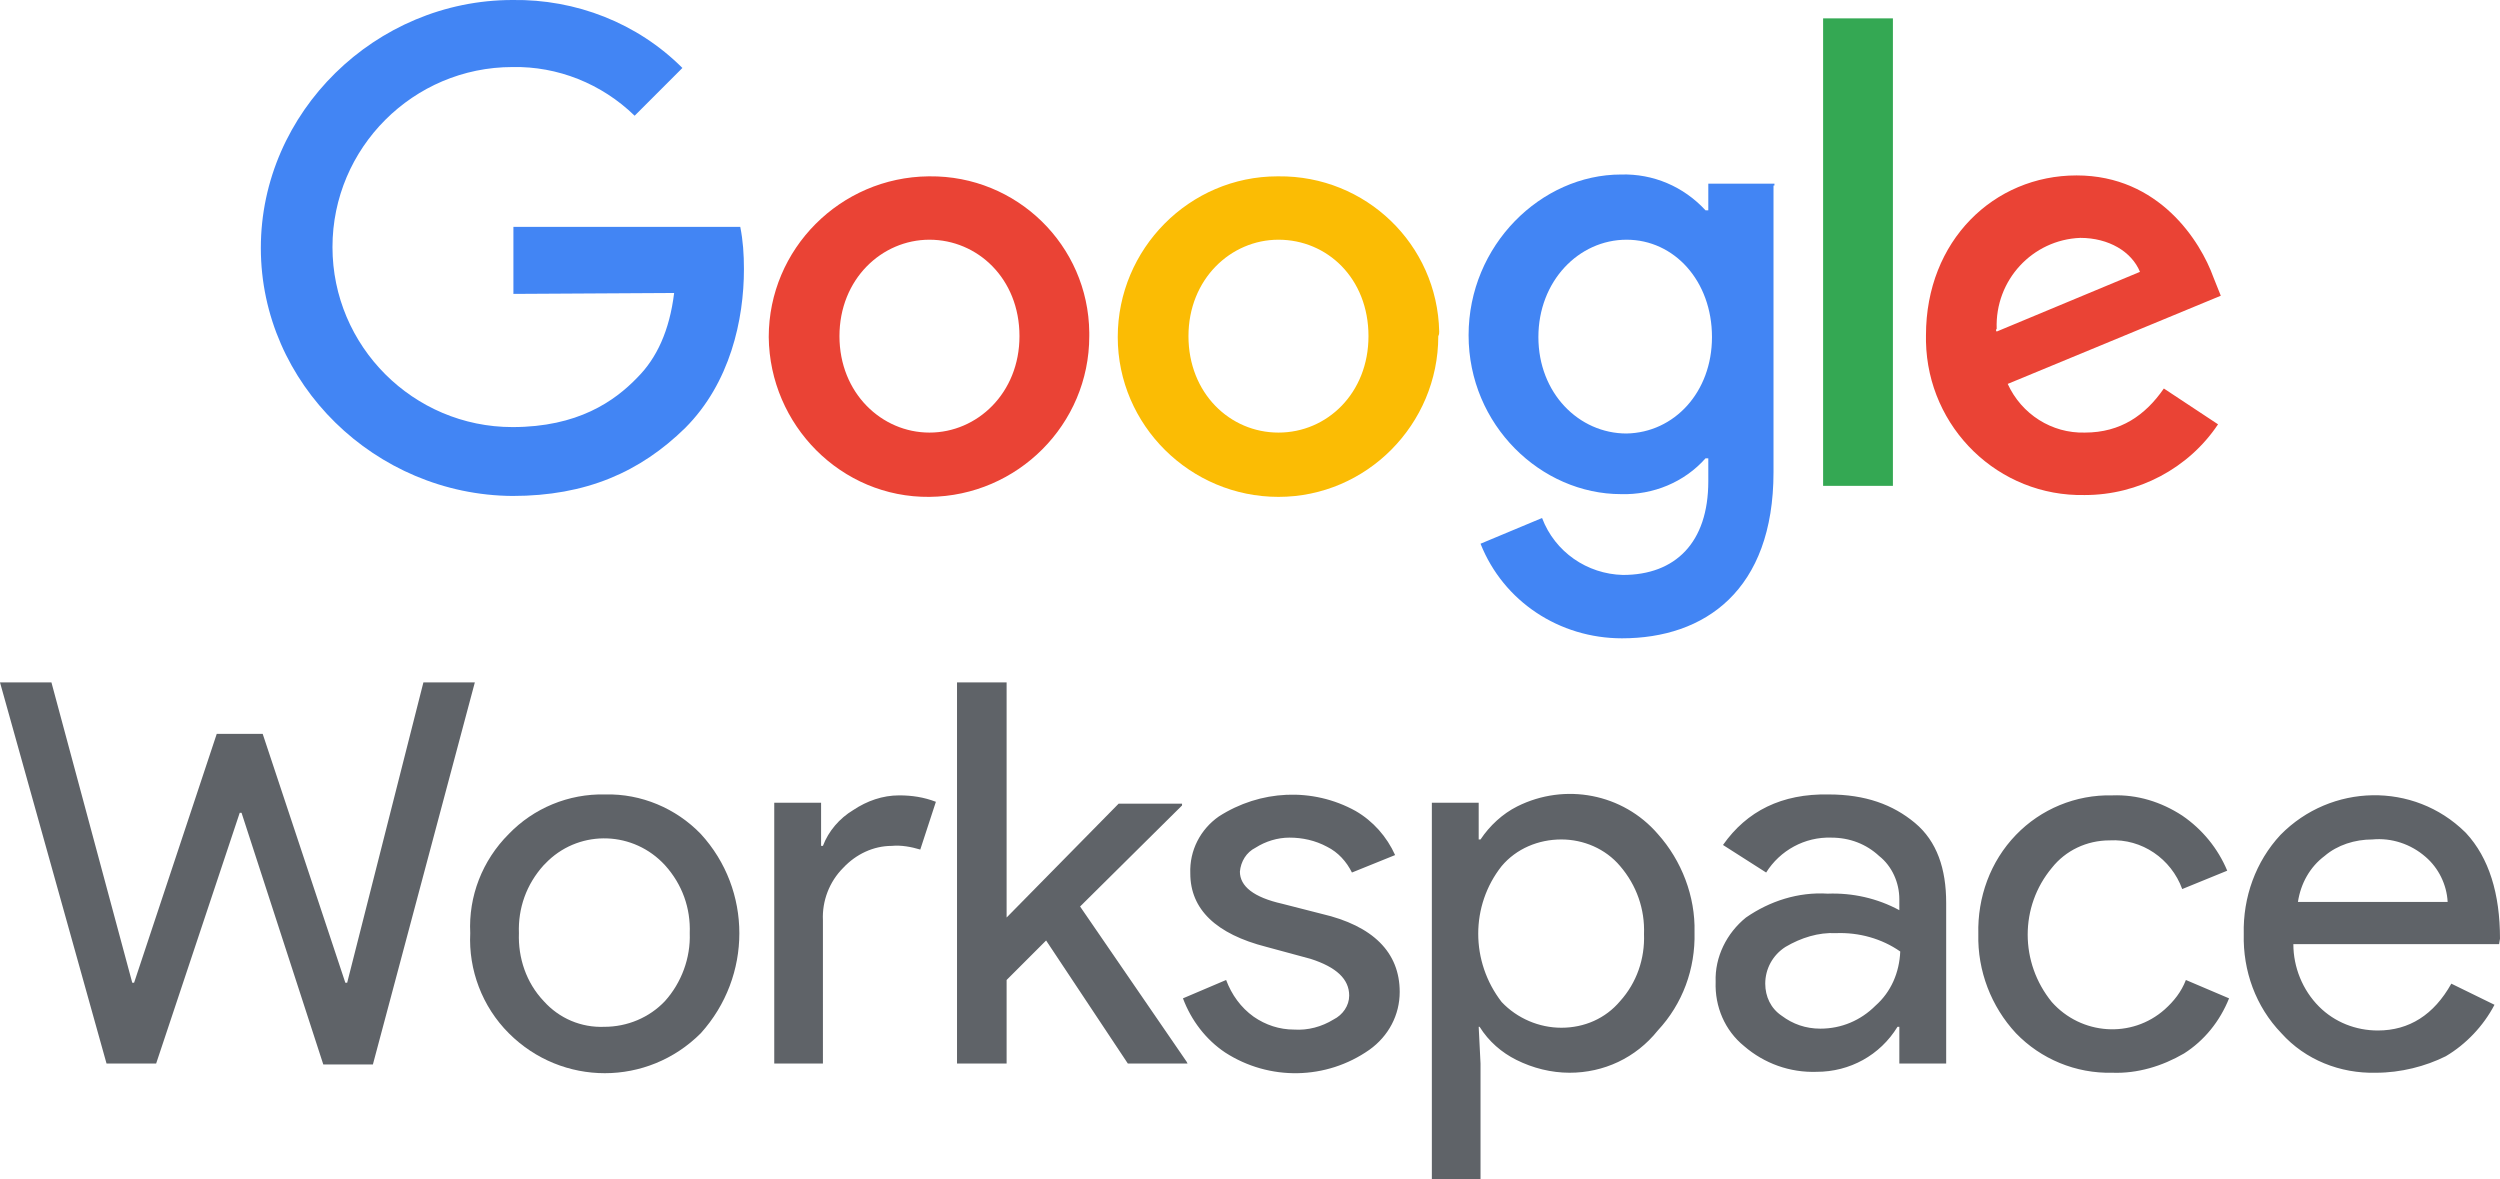
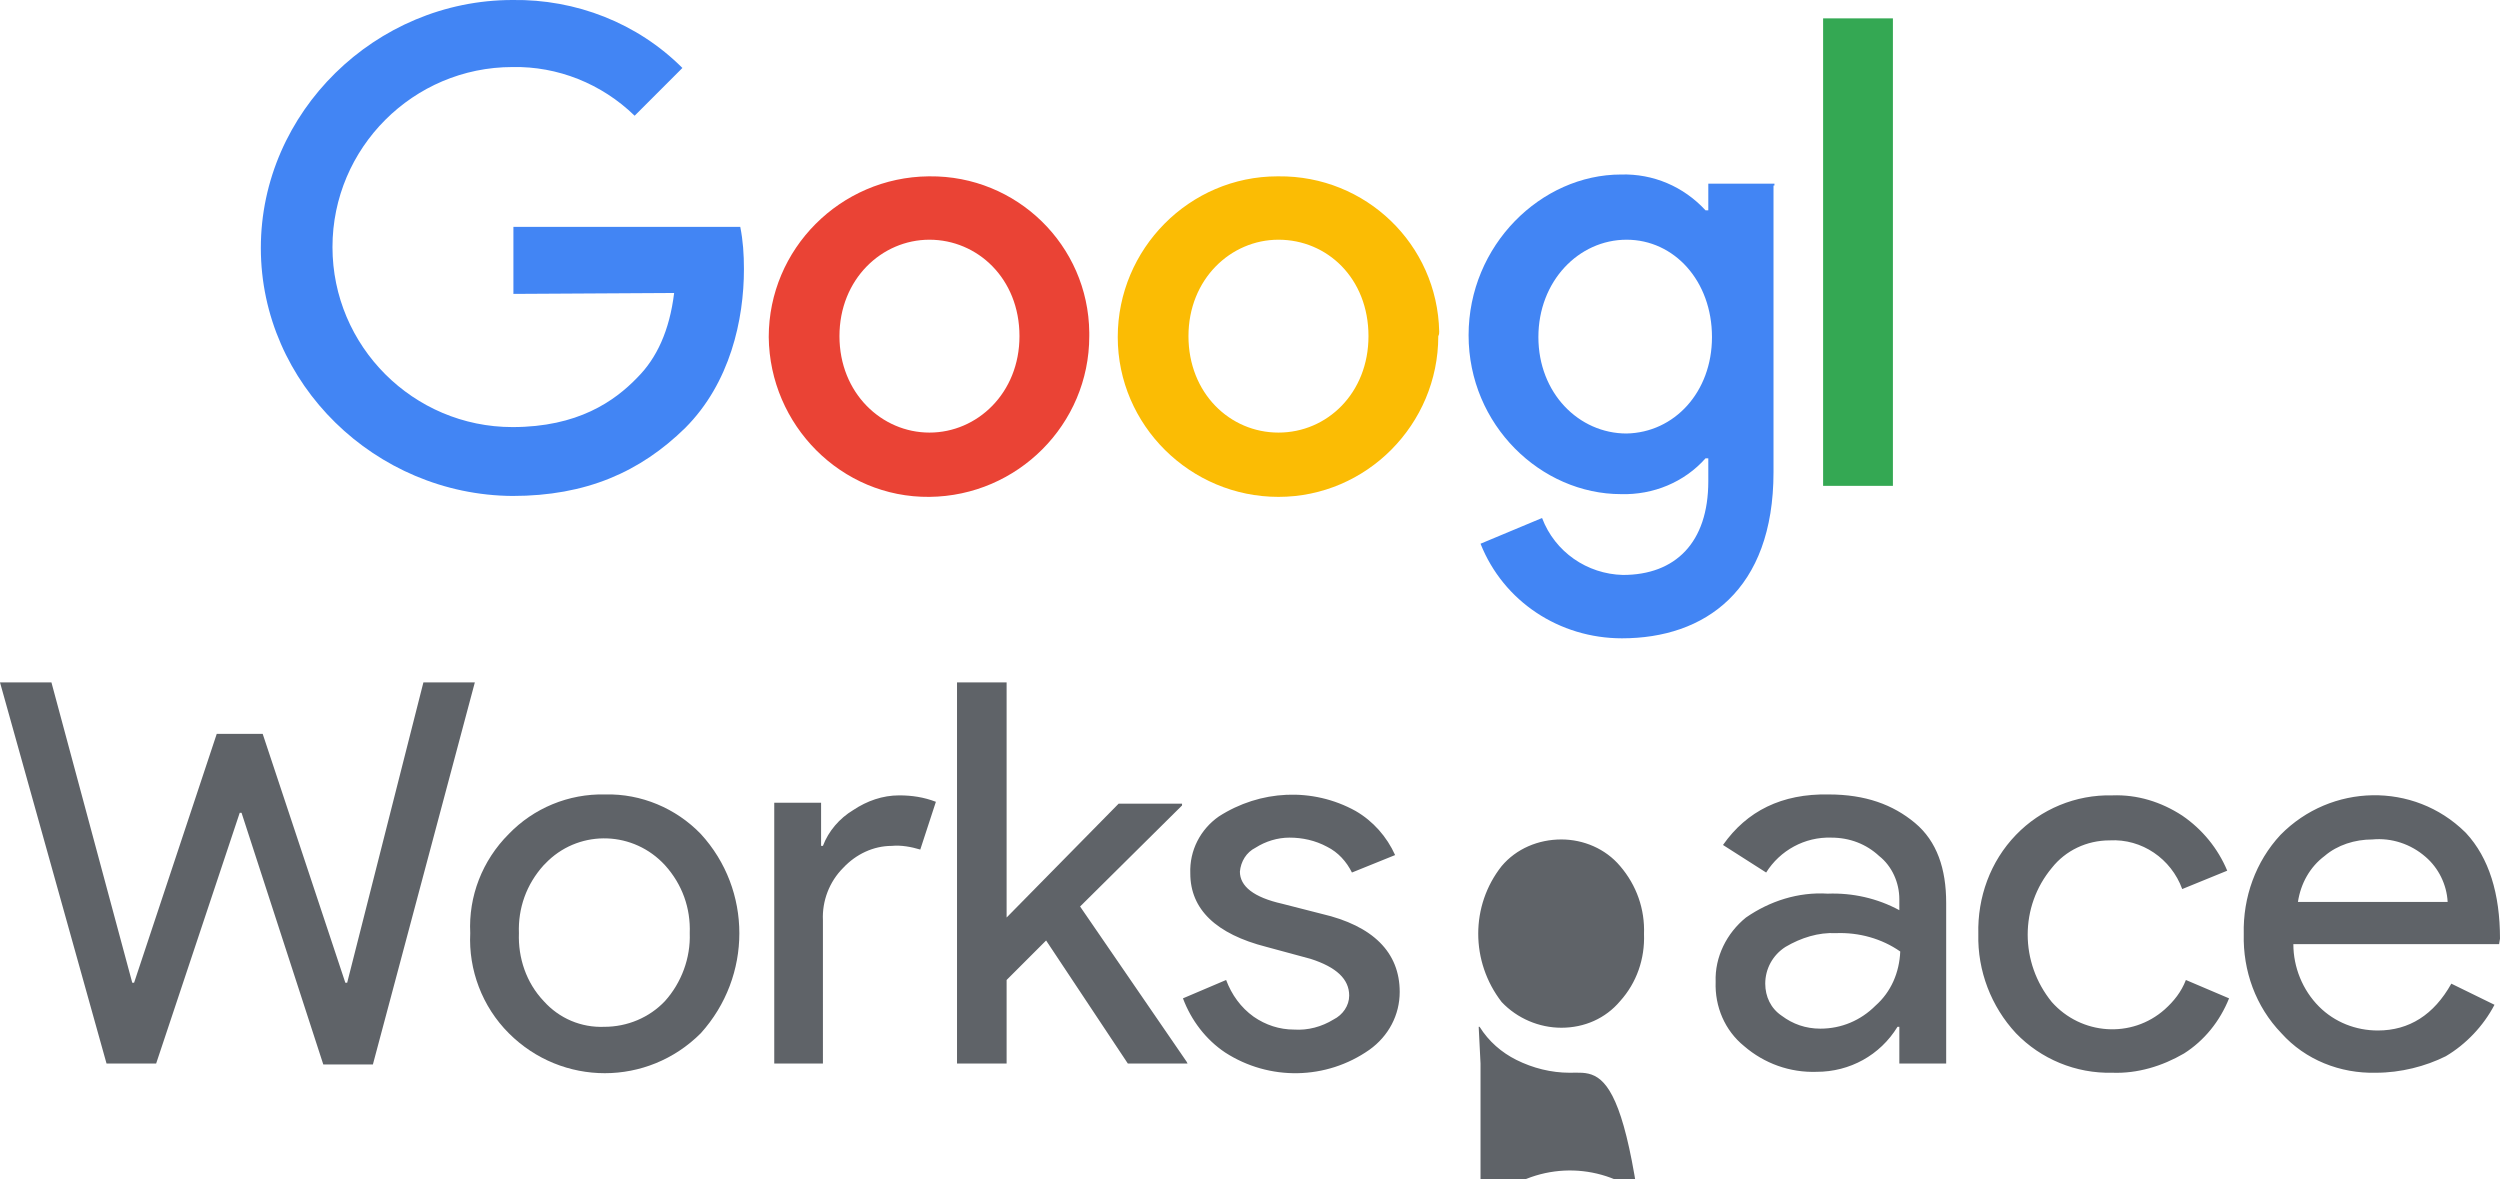
<svg xmlns="http://www.w3.org/2000/svg" version="1.1" id="Layer_1" x="0px" y="0px" viewBox="0 0 272.2 128.4" style="enable-background:new 0 0 272.2 128.4;" xml:space="preserve">
  <style type="text/css"> .st0{fill:#4285F4;} .st1{fill:#EA4335;} .st2{fill:#FBBC04;} .st3{fill:#34A853;} .st4{fill:#5F6368;} </style>
  <path class="st0" d="M55.9,32v-7.3h24.7c0.3,1.5,0.4,3,0.4,4.6c0,5.5-1.5,12.4-6.4,17.3C69.7,51.4,63.8,54,55.8,54 c-14.9-0.1-27.4-12.2-27.4-27S40.9,0,55.8,0c6.9-0.1,13.6,2.5,18.5,7.4l-5.2,5.2c-3.6-3.5-8.4-5.4-13.3-5.3 c-10.8,0-19.6,8.8-19.6,19.6c0,10.8,8.8,19.6,19.6,19.6c7.1,0,11.1-2.8,13.6-5.4c2.1-2.1,3.5-5.1,4-9.2L55.9,32z" />
  <path class="st1" d="M118.6,36.6c0,9.6-7.8,17.4-17.4,17.5s-17.4-7.8-17.5-17.4c0-9.6,7.8-17.4,17.4-17.5c0,0,0,0,0.1,0 c9.5-0.1,17.3,7.5,17.4,17C118.6,36.3,118.6,36.5,118.6,36.6 M111,36.6c0-6.3-4.6-10.5-9.8-10.5s-9.8,4.3-9.8,10.5 s4.6,10.5,9.8,10.5S111,42.8,111,36.6" />
  <path class="st2" d="M156.6,36.6c0,9.6-7.8,17.5-17.4,17.5c-9.6,0-17.5-7.8-17.5-17.4c0-9.6,7.8-17.5,17.4-17.5c0,0,0.1,0,0.1,0 c9.5-0.1,17.3,7.4,17.5,16.9C156.7,36.3,156.7,36.4,156.6,36.6 M149,36.6c0-6.3-4.5-10.5-9.8-10.5c-5.2,0-9.8,4.3-9.8,10.5 s4.5,10.5,9.8,10.5S149,42.8,149,36.6" />
  <path class="st0" d="M193.1,20.2v31.2c0,12.9-7.5,18.1-16.5,18.1c-6.8,0-12.9-4-15.4-10.3l6.7-2.8c1.4,3.7,4.9,6.1,8.8,6.2 c5.7,0,9.3-3.5,9.3-10.2v-2.5h-0.3c-2.3,2.6-5.7,4-9.2,3.9c-8.7,0-16.6-7.5-16.6-17.3s7.9-17.5,16.6-17.5c3.5-0.1,6.8,1.3,9.2,3.9 h0.3v-2.9h7.2V20.2z M186.4,36.7c0-6.1-4.1-10.6-9.3-10.6c-5.2,0-9.6,4.5-9.6,10.6s4.4,10.5,9.6,10.5 C182.3,47.1,186.4,42.7,186.4,36.7" />
  <path class="st3" d="M198.5,2h7.6v50.9h-7.6V2z" />
-   <path class="st1" d="M235.6,42.3l5.9,3.9c-3.2,4.8-8.7,7.7-14.5,7.7c-9.4,0.2-17.1-7.3-17.3-16.7c0-0.2,0-0.5,0-0.7 c0-10.3,7.4-17.4,16.4-17.4s13.5,7.2,14.9,11.1l0.8,2l-23.2,9.6c1.5,3.3,4.8,5.4,8.4,5.3C230.9,47.1,233.6,45.2,235.6,42.3 M217.4,36.1l15.6-6.5c-0.9-2.2-3.4-3.7-6.5-3.7c-5.2,0.2-9.3,4.6-9.1,9.9C217.3,35.9,217.3,36,217.4,36.1" />
  <path class="st4" d="M46.1,74.3h5.6l-11.1,41.6h-5.4l-8.9-27.4h-0.2L17,115.8h-5.4L0,74.3h5.6l8.8,32.7h0.2l9-27.1h5l9,27.1h0.2 L46.1,74.3z M51.2,101.6c-0.2-4,1.3-7.9,4.2-10.8c2.7-2.8,6.5-4.4,10.5-4.3c3.9-0.1,7.7,1.5,10.4,4.3c5.6,6.1,5.6,15.5,0,21.7 c-5.8,5.8-15.1,5.8-20.9,0c0,0,0,0,0,0C52.5,109.6,51,105.6,51.2,101.6 M56.5,101.6c-0.1,2.7,0.8,5.4,2.7,7.4 c1.7,1.9,4.1,2.9,6.6,2.8c2.5,0,4.9-1,6.6-2.8c1.8-2,2.8-4.7,2.7-7.4c0.1-2.7-0.8-5.3-2.7-7.4c-3.4-3.7-9.1-3.9-12.7-0.5 c-0.2,0.2-0.4,0.4-0.5,0.5C57.3,96.3,56.4,98.9,56.5,101.6 M89.6,115.8h-5.3V87.4h5.1v4.7h0.2c0.6-1.6,1.8-3,3.3-3.9 c1.5-1,3.2-1.6,5-1.6c1.4,0,2.7,0.2,4,0.7l-1.7,5.2c-1-0.3-2.1-0.5-3.1-0.4c-2,0-3.9,0.9-5.3,2.4c-1.5,1.5-2.3,3.6-2.2,5.7 L89.6,115.8L89.6,115.8z M129.3,115.8h-6.5l-8.9-13.4l-4.3,4.3v9.1h-5.4V74.3h5.4v25.6l12.2-12.4h6.9v0.2l-11.1,11l11.6,16.9 L129.3,115.8L129.3,115.8z" />
-   <path class="st4" d="M152.4,108c0,2.5-1.2,4.8-3.3,6.3c-4.7,3.3-10.9,3.4-15.7,0.3c-2.1-1.4-3.7-3.5-4.6-5.9l4.7-2 c0.6,1.6,1.6,3,3,4c1.3,0.9,2.8,1.4,4.4,1.4c1.5,0.1,3-0.3,4.3-1.1c1-0.5,1.7-1.5,1.7-2.6c0-1.8-1.4-3.1-4.2-4l-4.8-1.3 c-5.5-1.4-8.3-4.1-8.3-8c-0.1-2.5,1.1-4.8,3.1-6.2c4.5-2.9,10.2-3.2,14.9-0.6c1.9,1.1,3.4,2.8,4.3,4.8l-4.7,1.9 c-0.6-1.2-1.5-2.2-2.7-2.8c-1.3-0.7-2.7-1-4.1-1c-1.3,0-2.6,0.4-3.7,1.1c-1,0.5-1.6,1.5-1.7,2.6c0,1.6,1.5,2.8,4.6,3.5l4.3,1.1 C149.5,100.8,152.4,103.7,152.4,108 M170.9,116.8c-2,0-4-0.5-5.8-1.4c-1.6-0.8-3-2-4-3.6H161l0.2,4v12.6h-5.3v-41h5.1v4h0.2 c1-1.5,2.4-2.8,4-3.6c5.2-2.6,11.5-1.4,15.3,3c2.6,2.9,4.1,6.8,4,10.7c0.1,4-1.3,7.8-4,10.7C178.1,115.2,174.6,116.8,170.9,116.8 M170,111.9c2.5,0,4.8-1,6.4-2.9c1.8-2,2.7-4.6,2.6-7.3c0.1-2.7-0.8-5.3-2.6-7.4c-1.6-1.9-4-2.9-6.4-2.9c-2.5,0-4.9,1-6.5,2.9 c-3.4,4.3-3.4,10.4,0,14.8C165.2,110.9,167.6,111.9,170,111.9 M199.1,86.5c4,0,7,1.1,9.4,3.1s3.4,5,3.4,8.7v17.5h-5.1v-4h-0.2 c-1.9,3.1-5.2,4.9-8.8,4.9c-2.9,0.1-5.7-0.9-7.9-2.8c-2.1-1.7-3.2-4.3-3.1-7c-0.1-2.7,1.2-5.3,3.3-7c2.6-1.8,5.7-2.8,8.9-2.6 c2.7-0.1,5.4,0.5,7.8,1.8v-1.2c0-1.8-0.8-3.6-2.2-4.7c-1.4-1.3-3.2-2-5.2-2c-2.9-0.1-5.6,1.4-7.1,3.8l-4.7-3 C190.2,88.3,194,86.4,199.1,86.5 M192.2,107.1c0,1.4,0.6,2.7,1.8,3.5c1.2,0.9,2.6,1.4,4.2,1.4c2.3,0,4.4-0.9,6-2.5 c1.7-1.5,2.6-3.6,2.7-5.9c-2-1.4-4.5-2.1-7-2c-1.9-0.1-3.8,0.5-5.5,1.5C193,104,192.2,105.5,192.2,107.1 M230,116.8 c-4,0.1-7.8-1.5-10.5-4.3c-2.7-2.9-4.2-6.8-4.1-10.8c-0.1-4,1.3-7.9,4.1-10.8c2.7-2.8,6.5-4.4,10.5-4.3c2.7-0.1,5.3,0.7,7.6,2.2 c2.2,1.5,3.9,3.6,4.9,6l-4.9,2c-1.2-3.3-4.4-5.5-7.9-5.3c-2.5,0-4.8,1.1-6.3,3c-3.5,4.2-3.5,10.3,0,14.6c3.2,3.6,8.7,4,12.3,0.8 c1-0.9,1.8-1.9,2.3-3.2l4.7,2c-1,2.5-2.7,4.6-4.9,6C235.4,116.1,232.7,116.9,230,116.8 M258.7,116.8c-3.9,0.1-7.7-1.4-10.3-4.3 c-2.8-2.9-4.2-6.8-4.1-10.8c-0.1-4,1.3-7.9,4-10.8c5.5-5.6,14.5-5.8,20.1-0.3c0,0,0.1,0.1,0.1,0.1c2.5,2.7,3.7,6.6,3.7,11.5 l-0.1,0.6h-22.4c0,2.5,1,5,2.8,6.8c1.7,1.7,4,2.6,6.4,2.6c3.4,0,6.1-1.7,8-5.1l4.7,2.3c-1.2,2.3-3.1,4.3-5.3,5.6 C264.1,116.1,261.4,116.8,258.7,116.8 M250.2,98.2h16.3c-0.1-1.9-1-3.7-2.4-4.9c-1.6-1.4-3.7-2.1-5.8-1.9c-1.9,0-3.8,0.6-5.2,1.8 C251.5,94.4,250.5,96.2,250.2,98.2" />
+   <path class="st4" d="M152.4,108c0,2.5-1.2,4.8-3.3,6.3c-4.7,3.3-10.9,3.4-15.7,0.3c-2.1-1.4-3.7-3.5-4.6-5.9l4.7-2 c0.6,1.6,1.6,3,3,4c1.3,0.9,2.8,1.4,4.4,1.4c1.5,0.1,3-0.3,4.3-1.1c1-0.5,1.7-1.5,1.7-2.6c0-1.8-1.4-3.1-4.2-4l-4.8-1.3 c-5.5-1.4-8.3-4.1-8.3-8c-0.1-2.5,1.1-4.8,3.1-6.2c4.5-2.9,10.2-3.2,14.9-0.6c1.9,1.1,3.4,2.8,4.3,4.8l-4.7,1.9 c-0.6-1.2-1.5-2.2-2.7-2.8c-1.3-0.7-2.7-1-4.1-1c-1.3,0-2.6,0.4-3.7,1.1c-1,0.5-1.6,1.5-1.7,2.6c0,1.6,1.5,2.8,4.6,3.5l4.3,1.1 C149.5,100.8,152.4,103.7,152.4,108 M170.9,116.8c-2,0-4-0.5-5.8-1.4c-1.6-0.8-3-2-4-3.6H161l0.2,4v12.6h-5.3h5.1v4h0.2 c1-1.5,2.4-2.8,4-3.6c5.2-2.6,11.5-1.4,15.3,3c2.6,2.9,4.1,6.8,4,10.7c0.1,4-1.3,7.8-4,10.7C178.1,115.2,174.6,116.8,170.9,116.8 M170,111.9c2.5,0,4.8-1,6.4-2.9c1.8-2,2.7-4.6,2.6-7.3c0.1-2.7-0.8-5.3-2.6-7.4c-1.6-1.9-4-2.9-6.4-2.9c-2.5,0-4.9,1-6.5,2.9 c-3.4,4.3-3.4,10.4,0,14.8C165.2,110.9,167.6,111.9,170,111.9 M199.1,86.5c4,0,7,1.1,9.4,3.1s3.4,5,3.4,8.7v17.5h-5.1v-4h-0.2 c-1.9,3.1-5.2,4.9-8.8,4.9c-2.9,0.1-5.7-0.9-7.9-2.8c-2.1-1.7-3.2-4.3-3.1-7c-0.1-2.7,1.2-5.3,3.3-7c2.6-1.8,5.7-2.8,8.9-2.6 c2.7-0.1,5.4,0.5,7.8,1.8v-1.2c0-1.8-0.8-3.6-2.2-4.7c-1.4-1.3-3.2-2-5.2-2c-2.9-0.1-5.6,1.4-7.1,3.8l-4.7-3 C190.2,88.3,194,86.4,199.1,86.5 M192.2,107.1c0,1.4,0.6,2.7,1.8,3.5c1.2,0.9,2.6,1.4,4.2,1.4c2.3,0,4.4-0.9,6-2.5 c1.7-1.5,2.6-3.6,2.7-5.9c-2-1.4-4.5-2.1-7-2c-1.9-0.1-3.8,0.5-5.5,1.5C193,104,192.2,105.5,192.2,107.1 M230,116.8 c-4,0.1-7.8-1.5-10.5-4.3c-2.7-2.9-4.2-6.8-4.1-10.8c-0.1-4,1.3-7.9,4.1-10.8c2.7-2.8,6.5-4.4,10.5-4.3c2.7-0.1,5.3,0.7,7.6,2.2 c2.2,1.5,3.9,3.6,4.9,6l-4.9,2c-1.2-3.3-4.4-5.5-7.9-5.3c-2.5,0-4.8,1.1-6.3,3c-3.5,4.2-3.5,10.3,0,14.6c3.2,3.6,8.7,4,12.3,0.8 c1-0.9,1.8-1.9,2.3-3.2l4.7,2c-1,2.5-2.7,4.6-4.9,6C235.4,116.1,232.7,116.9,230,116.8 M258.7,116.8c-3.9,0.1-7.7-1.4-10.3-4.3 c-2.8-2.9-4.2-6.8-4.1-10.8c-0.1-4,1.3-7.9,4-10.8c5.5-5.6,14.5-5.8,20.1-0.3c0,0,0.1,0.1,0.1,0.1c2.5,2.7,3.7,6.6,3.7,11.5 l-0.1,0.6h-22.4c0,2.5,1,5,2.8,6.8c1.7,1.7,4,2.6,6.4,2.6c3.4,0,6.1-1.7,8-5.1l4.7,2.3c-1.2,2.3-3.1,4.3-5.3,5.6 C264.1,116.1,261.4,116.8,258.7,116.8 M250.2,98.2h16.3c-0.1-1.9-1-3.7-2.4-4.9c-1.6-1.4-3.7-2.1-5.8-1.9c-1.9,0-3.8,0.6-5.2,1.8 C251.5,94.4,250.5,96.2,250.2,98.2" />
</svg>